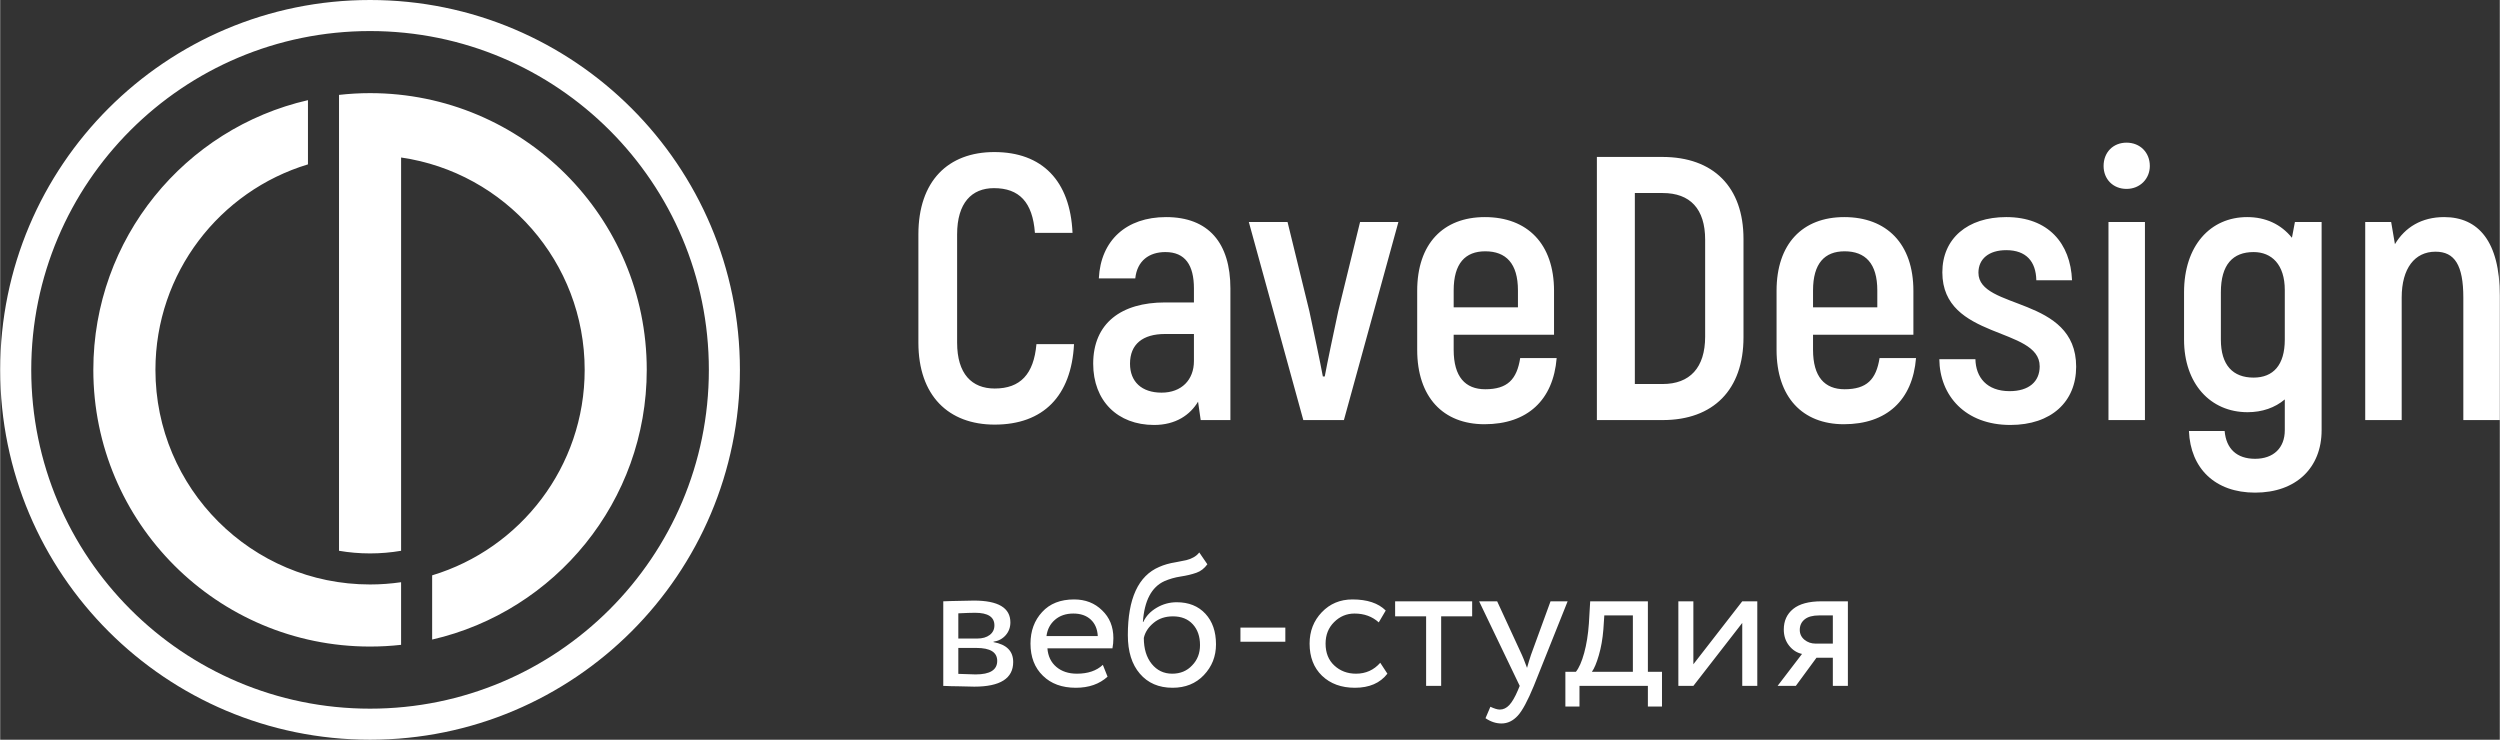
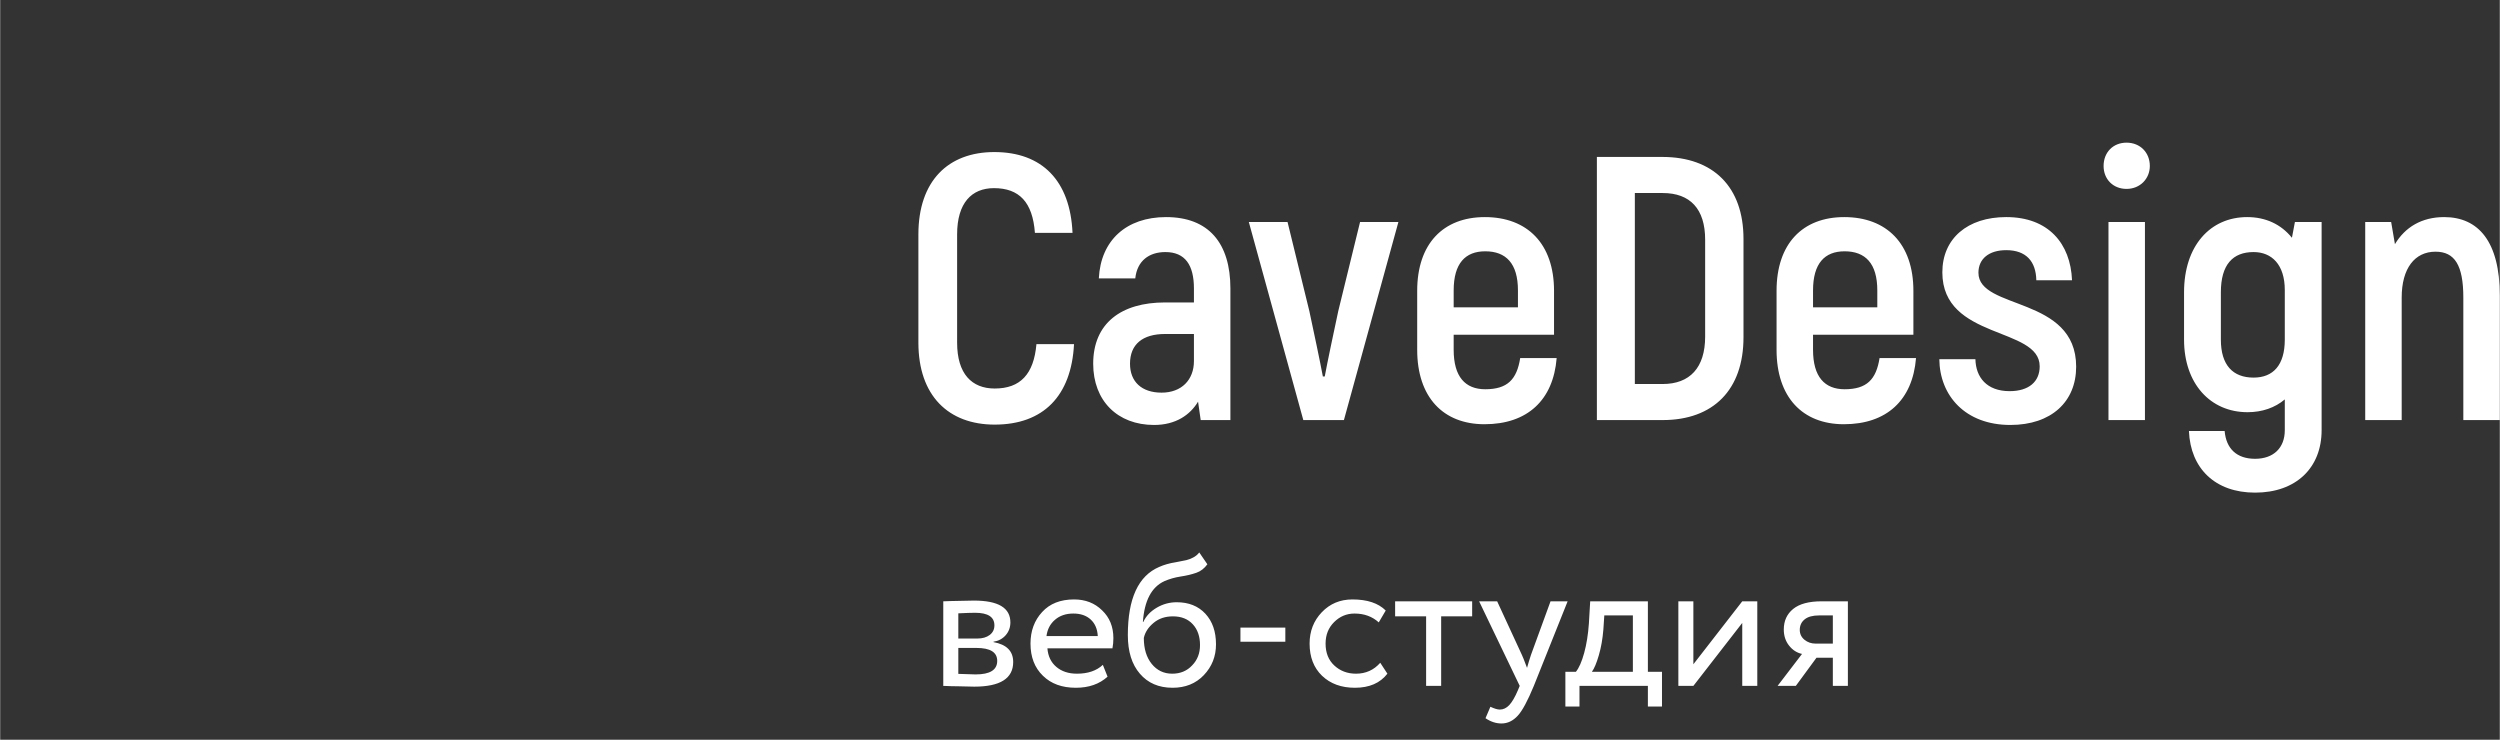
<svg xmlns="http://www.w3.org/2000/svg" xml:space="preserve" width="997px" height="295px" version="1.1" style="shape-rendering:geometricPrecision; text-rendering:geometricPrecision; image-rendering:optimizeQuality; fill-rule:evenodd; clip-rule:evenodd" viewBox="0 0 854.01 252.73">
  <rect x="0" y="0" width="854.01" height="252.73" fill="#333333" stroke="none" />
  <defs>
    <style type="text/css">
   
    .fil0 {fill:white}
    .fil1 {fill:white;fill-rule:nonzero}
   
  </style>
  </defs>
  <g id="Layer_x0020_1">
-     <path class="fil0" d="M126.36 0c69.79,0 126.37,56.58 126.37,126.36 0,69.79 -56.58,126.37 -126.37,126.37 -69.78,0 -126.36,-56.58 -126.36,-126.37 0,-69.78 56.58,-126.36 126.36,-126.36zm0 31.82c52.22,0 94.54,42.33 94.54,94.54 0,44.92 -31.32,82.52 -73.32,92.15l0 -21.94c30.15,-9.1 52.11,-37.09 52.11,-70.21 0,-36.89 -27.25,-67.41 -62.72,-72.55l0 134.37c-3.45,0.59 -6.99,0.9 -10.61,0.9 -3.61,0 -7.16,-0.31 -10.6,-0.9l0 -155.76c3.48,-0.39 7.02,-0.6 10.6,-0.6zm10.61 188.49c-3.48,0.39 -7.02,0.59 -10.61,0.59 -52.21,0 -94.54,-42.32 -94.54,-94.54 0,-44.91 31.33,-82.51 73.33,-92.14l0 21.94c-30.15,9.1 -52.11,37.09 -52.11,70.2 0,40.5 32.83,73.33 73.32,73.33 3.61,0 7.15,-0.27 10.61,-0.77l0 21.39zm-10.61 -209.7c63.93,0 115.76,51.82 115.76,115.75 0,63.93 -51.83,115.76 -115.76,115.76 -63.93,0 -115.75,-51.83 -115.75,-115.76 0,-63.93 51.82,-115.75 115.75,-115.75z" />
    <path class="fil1" d="M322.21 234.34l0 -28.9c0.22,0 0.52,-0.01 0.9,-0.03 0.39,-0.02 0.94,-0.04 1.67,-0.06 0.73,-0.02 1.39,-0.04 1.99,-0.04 3.17,-0.08 5.14,-0.12 5.91,-0.12 8.31,0 12.46,2.48 12.46,7.45 0,1.71 -0.54,3.17 -1.61,4.39 -1.07,1.22 -2.46,1.96 -4.17,2.22l0 0.13c4.49,0.81 6.74,3.08 6.74,6.8 0,5.61 -4.43,8.42 -13.29,8.42 -0.43,0 -2.31,-0.05 -5.65,-0.13 -0.64,0 -1.35,-0.01 -2.12,-0.03 -0.77,-0.03 -1.37,-0.05 -1.8,-0.07 -0.43,-0.02 -0.77,-0.03 -1.03,-0.03zm11.31 -12.97l-6.17 0 0 8.86c3.08,0.13 5.05,0.19 5.91,0.19 4.92,0 7.38,-1.54 7.38,-4.62 0,-2.96 -2.37,-4.43 -7.12,-4.43zm-0.45 -12.01c-1.24,0 -3.15,0.06 -5.72,0.19l0 8.61 6.49 0c1.75,0 3.16,-0.41 4.24,-1.22 1.07,-0.82 1.6,-1.91 1.6,-3.28 0,-2.87 -2.2,-4.3 -6.61,-4.3zm43.66 17.79l1.61 4.04c-2.79,2.53 -6.4,3.79 -10.85,3.79 -4.71,0 -8.46,-1.37 -11.24,-4.11 -2.83,-2.74 -4.24,-6.4 -4.24,-10.98 0,-4.32 1.33,-7.92 3.98,-10.79 2.61,-2.86 6.25,-4.3 10.92,-4.3 3.85,0 7.04,1.24 9.57,3.73 2.56,2.44 3.85,5.6 3.85,9.5 0,1.24 -0.11,2.4 -0.32,3.47l-22.22 0c0.21,2.69 1.23,4.81 3.05,6.35 1.82,1.54 4.16,2.32 7.03,2.32 3.77,0 6.72,-1.01 8.86,-3.02zm-10.08 -17.53c-2.53,0 -4.61,0.7 -6.26,2.12 -1.65,1.41 -2.62,3.27 -2.92,5.58l17.53 0c-0.13,-2.39 -0.93,-4.28 -2.41,-5.65 -1.48,-1.37 -3.46,-2.05 -5.94,-2.05zm43.02 -20.87l2.77 4.04c-1.03,1.42 -2.27,2.38 -3.73,2.89 -1.58,0.56 -3.38,0.99 -5.39,1.29 -1.97,0.3 -3.83,0.83 -5.59,1.6 -4.37,2.01 -6.81,6.66 -7.32,13.94l0.13 0c0.94,-2.02 2.47,-3.64 4.59,-4.88 2.12,-1.25 4.4,-1.87 6.84,-1.87 4.11,0 7.37,1.31 9.79,3.92 2.42,2.61 3.63,6.1 3.63,10.47 0,4.11 -1.39,7.62 -4.17,10.53 -2.74,2.87 -6.3,4.3 -10.66,4.3 -4.71,0 -8.44,-1.6 -11.18,-4.81 -2.74,-3.17 -4.11,-7.56 -4.11,-13.17 0,-12.5 3.58,-20.27 10.73,-23.31 1.62,-0.73 3.51,-1.26 5.65,-1.6 1.67,-0.3 2.87,-0.54 3.59,-0.71 0.73,-0.17 1.51,-0.47 2.35,-0.9 0.83,-0.43 1.53,-1 2.08,-1.73zm-18.94 29.21c0,3.69 0.9,6.64 2.7,8.87 1.8,2.22 4.13,3.34 7,3.34 2.78,0 5.05,-0.95 6.8,-2.83 1.8,-1.84 2.7,-4.15 2.7,-6.94 0,-2.95 -0.82,-5.32 -2.47,-7.12 -1.65,-1.8 -3.91,-2.7 -6.78,-2.7 -2.61,0 -4.79,0.73 -6.55,2.18 -1.84,1.5 -2.97,3.24 -3.4,5.2zm48.35 1.29l-15.34 0 0 -4.82 15.34 0 0 4.82zm32.43 7.19l2.44 3.73c-2.48,3.21 -6.18,4.81 -11.11,4.81 -4.62,0 -8.37,-1.37 -11.23,-4.11 -2.83,-2.74 -4.24,-6.4 -4.24,-10.98 0,-4.24 1.39,-7.81 4.17,-10.72 2.78,-2.91 6.27,-4.37 10.47,-4.37 5.05,0 8.84,1.26 11.37,3.79l-2.38 4.05c-2.23,-2.02 -4.99,-3.02 -8.28,-3.02 -2.7,0 -5.04,0.98 -7,2.95 -1.93,1.93 -2.89,4.37 -2.89,7.32 0,3.13 0.98,5.61 2.95,7.45 2.01,1.88 4.5,2.83 7.45,2.83 3.34,0 6.1,-1.25 8.28,-3.73zm15.67 -15.86l-10.59 0 0 -5.14 26.32 0 0 5.14 -10.59 0 0 23.76 -5.14 0 0 -23.76zm42.51 -5.14l5.84 0 -11.55 28.9c-2.1,5.09 -3.92,8.48 -5.46,10.15 -1.63,1.79 -3.49,2.69 -5.59,2.69 -1.88,0 -3.7,-0.6 -5.46,-1.8l1.67 -3.91c1.37,0.64 2.44,0.96 3.21,0.96 1.2,0 2.28,-0.51 3.25,-1.54 0.96,-1.03 1.93,-2.7 2.92,-5.01l0.64 -1.54 -13.87 -28.9 6.16 0 8.48 18.37c0.17,0.3 0.75,1.75 1.73,4.37 0.39,-1.42 0.84,-2.9 1.35,-4.44l6.68 -18.3zm9.89 35.96l-4.82 0 0 -11.88 3.6 0c1.07,-1.32 2.01,-3.47 2.83,-6.45 0.81,-2.97 1.34,-6.3 1.6,-9.99l0.45 -7.64 19.71 0 0 24.08 4.82 0 0 11.88 -4.82 0 0 -7.06 -23.37 0 0 7.06zm8.48 -31.14l-0.32 4.82c-0.26,3.21 -0.77,6.14 -1.55,8.79 -0.77,2.66 -1.56,4.54 -2.37,5.65l14 0 0 -19.26 -9.76 0zm47.13 2.57l-16.7 21.51 -5.13 0 0 -28.9 5.13 0 0 21.51 16.7 -21.51 5.14 0 0 28.9 -5.14 0 0 -21.51zm27.1 -7.39l8.99 0 0 28.9 -5.14 0 0 -9.63 -5.58 0 -7.07 9.63 -6.23 0 8.35 -10.92c-1.75,-0.38 -3.23,-1.33 -4.43,-2.85 -1.2,-1.52 -1.8,-3.35 -1.8,-5.49 0,-2.96 1.07,-5.3 3.21,-7.04 2.14,-1.73 5.38,-2.6 9.7,-2.6zm-7.45 9.76c0,1.37 0.54,2.5 1.61,3.38 1.07,0.87 2.33,1.31 3.79,1.31l5.9 0 0 -9.63 -4.69 0c-2.18,0 -3.83,0.45 -4.94,1.35 -1.11,0.9 -1.67,2.1 -1.67,3.59z" />
    <path class="fil1" d="M339.78 145.07c16.57,0 26.2,-9.76 27.1,-27.49l-12.84 0c-0.9,10.28 -5.53,15.16 -14.26,15.16 -7.83,0 -12.84,-5.01 -12.84,-15.67l0 -36.99c0,-10.79 5.01,-15.8 12.58,-15.8 8.61,0 13.23,4.76 14,15.29l12.85 0c-0.78,-17.85 -10.41,-27.62 -26.72,-27.62 -15.79,0 -25.94,9.89 -25.94,28.13l0 36.99c0,18.11 10.27,28 26.07,28zm58.56 -70.9c-13.61,0 -22.34,7.97 -22.98,20.94l12.45 0c0.64,-6.04 4.75,-8.99 10.28,-8.99 6.8,0 9.76,4.49 9.76,12.45l0 4.76 -9.89 0c-14.9,0 -24.53,7.06 -24.53,20.93 0,12.71 8.35,20.93 20.8,20.93 7.45,0 12.33,-3.46 15.03,-7.96l0.9 6.29 10.15 0 0 -44.95c0,-15.54 -7.45,-24.4 -21.97,-24.4zm9.51 49.19c0,6.42 -4.24,10.79 -11.05,10.79 -6.8,0 -10.79,-3.73 -10.79,-9.89 0,-6.68 4.37,-10.15 11.95,-10.15l9.89 0 0 9.25zm56.76 -47.52l-7.45 30.44c-1.54,7.19 -3.72,17.47 -4.62,22.35l-0.64 0c-0.9,-4.88 -3.08,-15.16 -4.62,-22.35l-7.45 -30.44 -13.23 0 18.62 67.68 13.87 0 18.62 -67.68 -13.1 0zm54.71 46.49c-1.15,7.32 -4.36,10.66 -11.94,10.66 -6.81,0 -10.79,-4.23 -10.79,-13.48l0 -5.14 34.29 0 0 -15.02c0,-16.06 -9.12,-25.18 -23.63,-25.18 -14.25,0 -23.12,9.12 -23.12,25.18l0 20.16c0,16.18 8.87,25.43 22.99,25.43 14.64,0 23.51,-8.22 24.66,-22.61l-12.46 0zm-11.94 -36.47c7.06,0 11.17,4.11 11.17,13.36l0 5.78 -21.96 0 0 -5.78c0,-9.25 3.98,-13.36 10.79,-13.36zm38.14 57.66l22.48 0c17.34,0 27.61,-10.4 27.61,-28.25l0 -33.65c0,-17.72 -10.27,-28 -27.74,-28l-22.35 0 0 89.9zm12.97 -12.32l0 -65.25 9.51 0c9.37,0 14.51,5.4 14.51,15.93l0 33.13c0,10.66 -5.27,16.19 -14.51,16.19l-9.51 0zm83.61 -8.87c-1.15,7.32 -4.37,10.66 -11.94,10.66 -6.81,0 -10.79,-4.23 -10.79,-13.48l0 -5.14 34.29 0 0 -15.02c0,-16.06 -9.12,-25.18 -23.63,-25.18 -14.26,0 -23.12,9.12 -23.12,25.18l0 20.16c0,16.18 8.86,25.43 22.99,25.43 14.64,0 23.5,-8.22 24.66,-22.61l-12.46 0zm-11.94 -36.47c7.06,0 11.17,4.11 11.17,13.36l0 5.78 -21.96 0 0 -5.78c0,-9.25 3.98,-13.36 10.79,-13.36zm56.63 59.33c14,0 22.48,-7.96 22.48,-19.9 0,-24.28 -33.39,-19.27 -33.39,-32.11 0,-4.75 3.59,-7.71 9.5,-7.71 6.81,0 10.15,3.86 10.28,10.28l12.2 0c-0.52,-12.59 -8.09,-21.58 -22.48,-21.58 -13.23,0 -21.83,7.32 -21.83,18.88 0,23.12 33.26,18.5 33.26,32.11 0,5.26 -3.72,8.48 -10.27,8.48 -7.84,0 -11.56,-4.76 -11.69,-10.92l-12.33 0c0.13,12.46 8.86,22.47 24.27,22.47zm39.69 -80.65c4.62,0 7.96,-3.47 7.96,-7.83 0,-4.63 -3.34,-7.97 -7.96,-7.97 -4.62,0 -7.84,3.34 -7.84,7.97 0,4.49 3.22,7.83 7.84,7.83zm-6.17 78.98l12.46 0 0 -67.68 -12.46 0 0 67.68zm63.7 -67.68l-1.02 5.4c-3.73,-4.63 -8.99,-7.07 -15.29,-7.07 -12.58,0 -21.57,9.76 -21.57,25.69l0 16.18c0,15.03 8.99,24.79 21.7,24.79 5.01,0 9.38,-1.54 12.72,-4.37l0 10.53c0,6.04 -3.86,9.76 -10.15,9.76 -6.29,0 -9.89,-3.46 -10.4,-9.5l-12.2 0c0.51,12.84 8.99,21.06 22.6,21.06 14,0 22.73,-8.48 22.73,-21.32l0 -71.15 -9.12 0zm-14.12 53.17c-7.07,0 -11.18,-4.24 -11.18,-12.97l0 -16.18c0,-9.5 4.11,-13.74 11.18,-13.74 6.16,0 10.66,4.24 10.66,12.97l0 16.95c0,8.73 -3.98,12.97 -10.66,12.97zm65.11 -54.84c-7.7,0 -13.36,3.47 -16.82,9.25l-1.29 -7.58 -8.86 0 0 67.68 12.46 0 0 -41.86c0,-10.02 4.49,-15.67 11.56,-15.67 6.55,0 9.5,4.62 9.5,15.67l0 41.86 12.46 0 0 -42.51c0,-18.49 -7.32,-26.84 -19.01,-26.84z" />
  </g>
</svg>